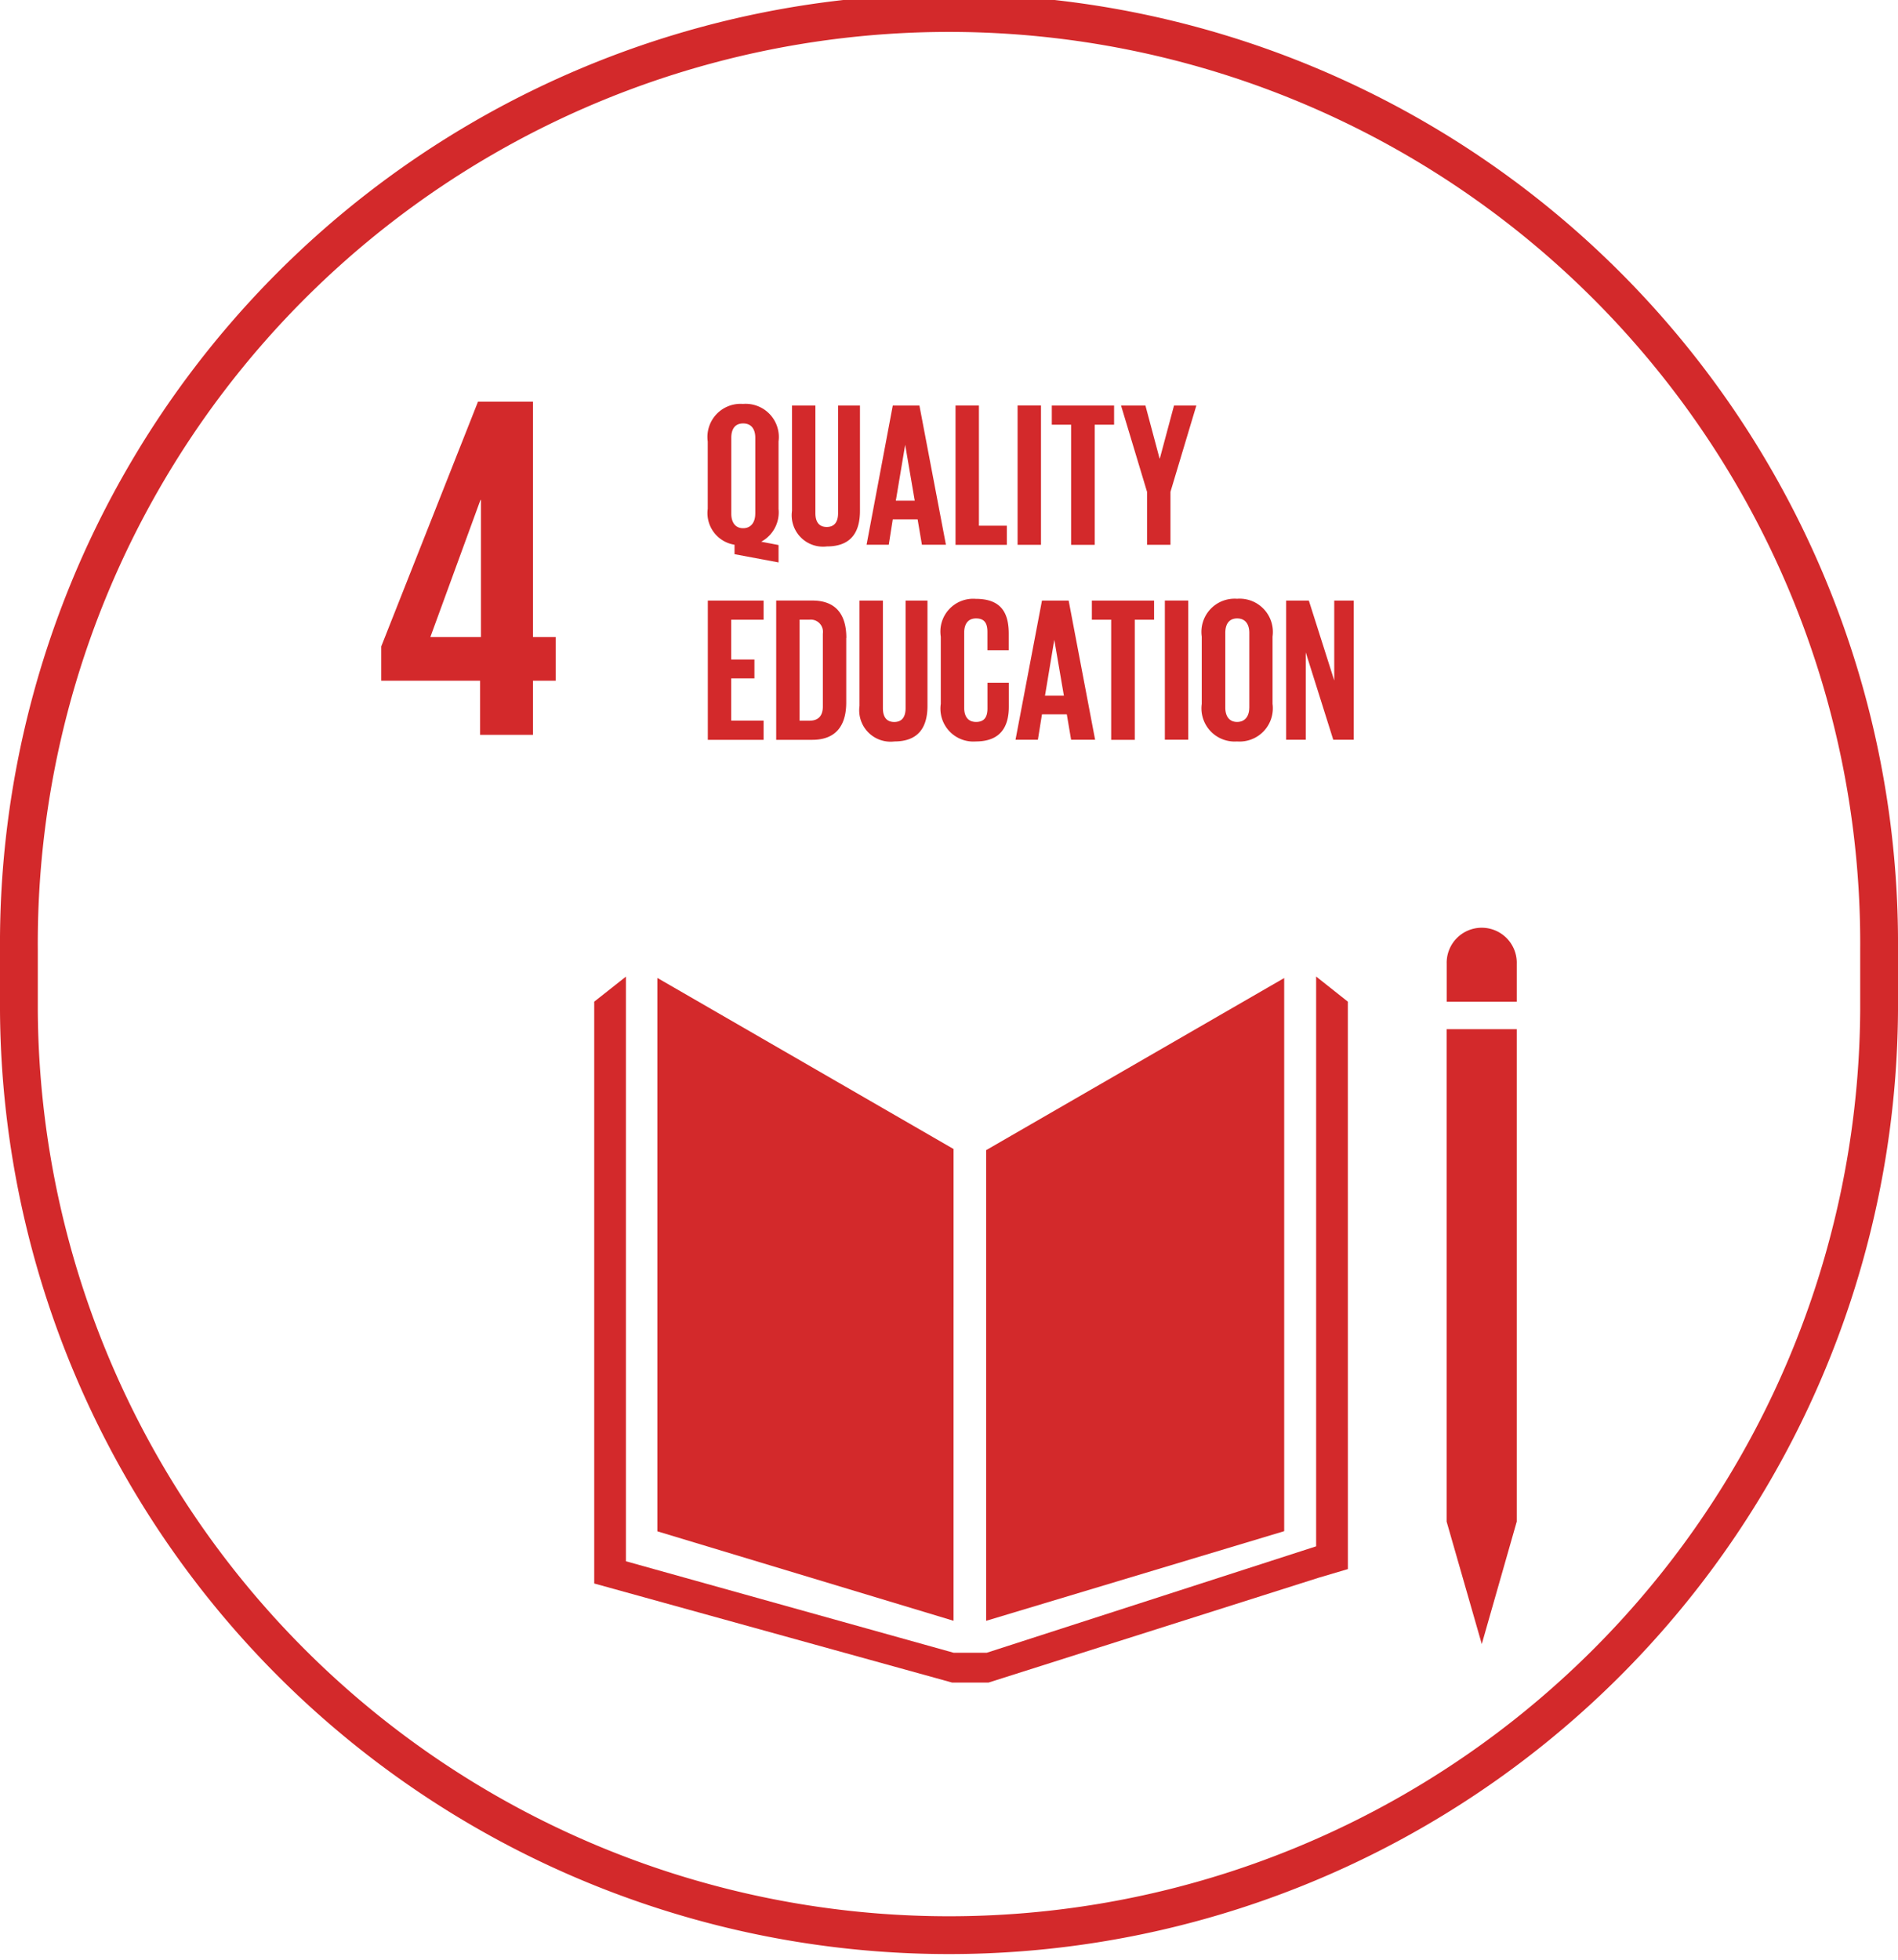
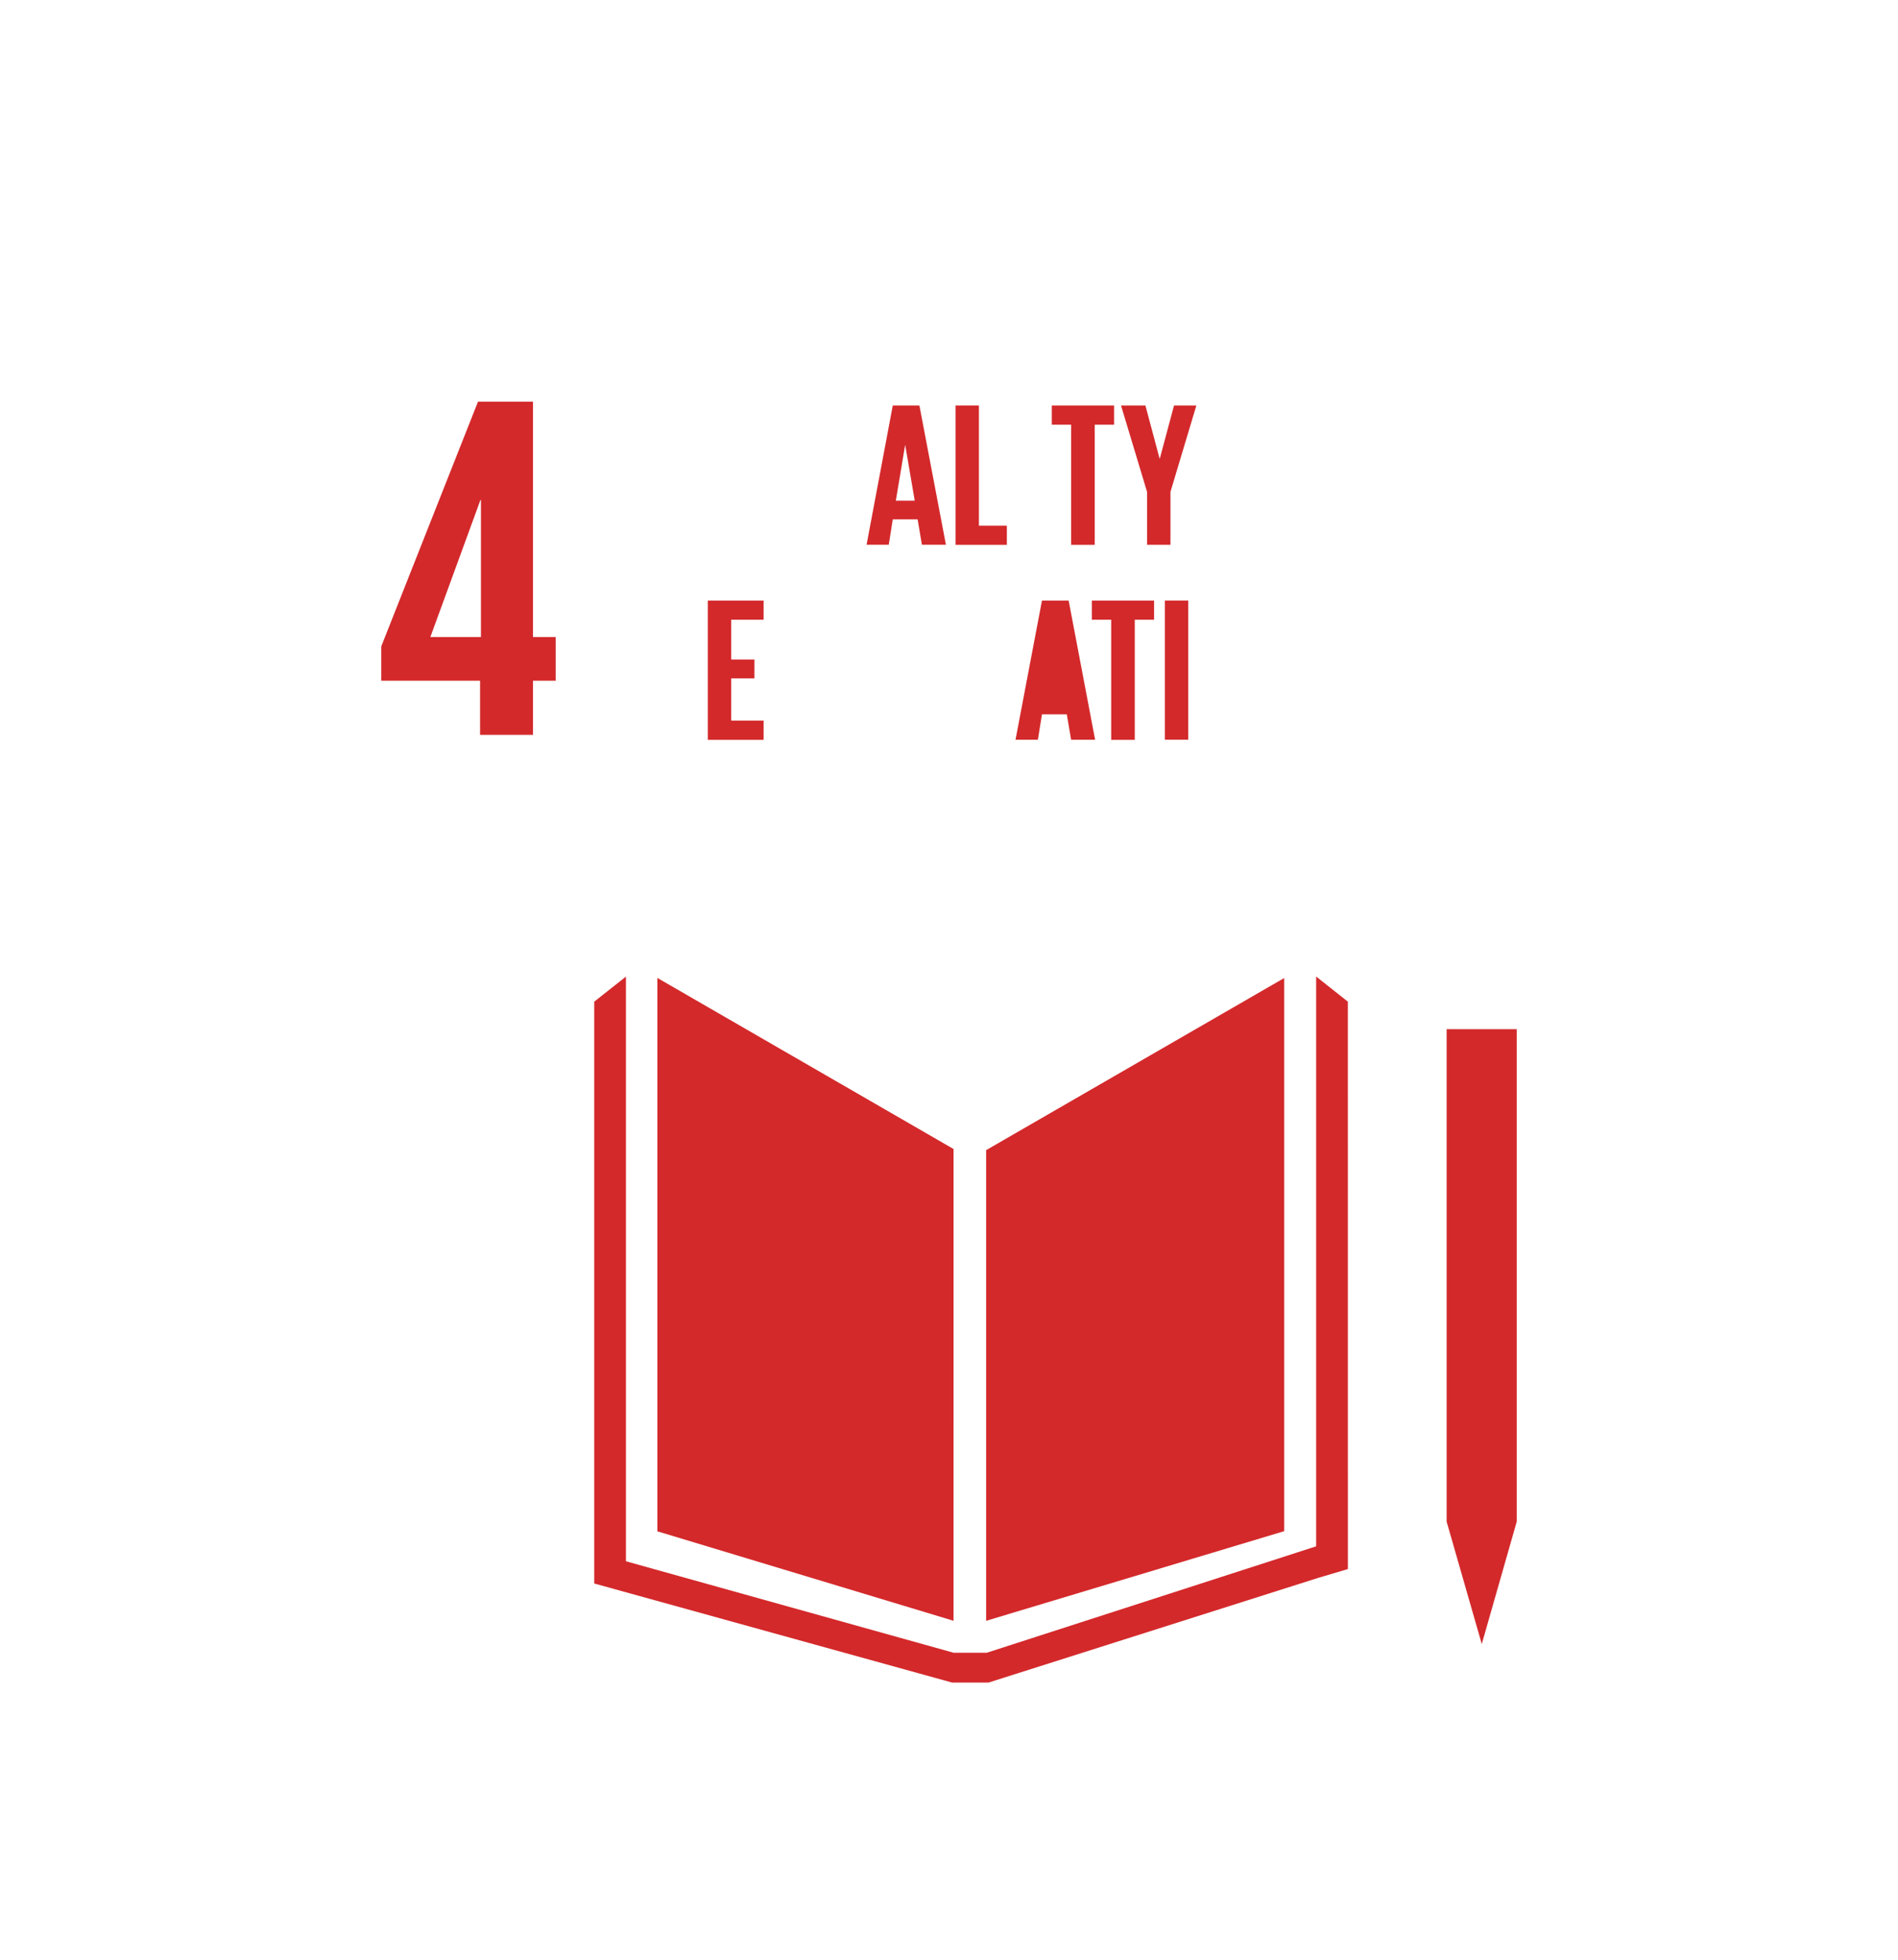
<svg xmlns="http://www.w3.org/2000/svg" width="50.211" height="51.837" viewBox="0 0 50.211 51.837">
  <defs>
    <clipPath id="clip-path">
-       <path id="Path_2236" data-name="Path 2236" d="M0,31.206H50V-20.42H0Z" transform="translate(0 20.42)" fill="none" />
-     </clipPath>
+       </clipPath>
  </defs>
  <g id="Group_2979" data-name="Group 2979" transform="translate(302.106 -15309.771)">
-     <path id="Path_2229" data-name="Path 2229" d="M29.746,15.856a24.606,24.606,0,0,1-49.211,0V14.231a24.606,24.606,0,1,1,49.211,0Z" transform="translate(-282.141 15320.647)" fill="none" stroke="#d3292b" stroke-width="1" />
    <path id="Path_2230" data-name="Path 2230" d="M0,31.206H50V-20.42H0Z" transform="translate(-302 15330.298)" fill="none" />
    <g id="Group_1845" data-name="Group 1845" transform="translate(-284.715 15335.635)">
      <path id="Path_2231" data-name="Path 2231" d="M4.736,2.735-3.1-1.79V12.846l7.835,2.366Z" transform="translate(3.099 1.79)" fill="#d3292b" />
    </g>
    <g id="Group_1846" data-name="Group 1846" transform="translate(-276.018 15335.637)">
      <path id="Path_2232" data-name="Path 2232" d="M0,2.752V15.2l7.885-2.371V-1.8Z" transform="translate(0 1.801)" fill="#d3292b" />
    </g>
    <g id="Group_1847" data-name="Group 1847" transform="translate(-263.836 15336.991)">
      <path id="Path_2233" data-name="Path 2233" d="M.983,0H-.643V13.023h0l.93,3.239.925-3.239h0V0Z" transform="translate(0.643)" fill="#d3292b" />
    </g>
    <g id="Group_1848" data-name="Group 1848" transform="translate(-286.386 15335.6)">
      <path id="Path_2234" data-name="Path 2234" d="M12.051.4l-.839-.665V14.805L2.5,17.619H1.62L-7.047,15.2V-.263L-7.886.4V15.788L1.58,18.408h.966l8.735-2.773.771-.228Z" transform="translate(7.886 0.263)" fill="#d3292b" />
    </g>
    <g id="Group_1850" data-name="Group 1850" transform="translate(-302 15309.878)" clip-path="url(#clip-path)">
      <g id="Group_1849" data-name="Group 1849" transform="translate(38.166 24.459)">
-         <path id="Path_2235" data-name="Path 2235" d="M1.12.561a.927.927,0,1,0-1.853,0v1H1.12Z" transform="translate(0.733 0.367)" fill="#d3292b" />
-       </g>
+         </g>
    </g>
    <g id="Group_1851" data-name="Group 1851" transform="translate(-292.02 15320.395)">
      <path id="Path_2237" data-name="Path 2237" d="M.785,3.762,2.11.137h.013V3.762ZM2.1,6.349H3.5V4.918h.6V3.762H3.5V-2.462H2.045L-.514,4.01v.908H2.1Z" transform="translate(0.514 2.462)" fill="#d3292b" />
    </g>
    <g id="Group_1854" data-name="Group 1854" transform="translate(-302 15309.878)" clip-path="url(#clip-path)">
      <g id="Group_1852" data-name="Group 1852" transform="translate(18.621 10.576)">
        <path id="Path_2238" data-name="Path 2238" d="M.758,1.756V-.254c0-.222-.1-.379-.321-.379S.123-.477.123-.254v2.01c0,.217.1.382.313.382s.321-.164.321-.382M.209,2.825v-.25A.847.847,0,0,1-.5,1.624V-.155a.876.876,0,0,1,.933-.994.878.878,0,0,1,.94.994v1.78a.882.882,0,0,1-.458.87l.458.088v.46Z" transform="translate(0.496 1.149)" fill="#d3292b" />
      </g>
      <g id="Group_1853" data-name="Group 1853" transform="translate(20.846 10.619)">
        <path id="Path_2239" data-name="Path 2239" d="M1.087,0V2.786c0,.571-.243.94-.875.94a.83.83,0,0,1-.923-.94V0h.619V2.847c0,.217.086.364.3.364s.3-.147.3-.364V0Z" transform="translate(0.711)" fill="#d3292b" />
      </g>
    </g>
    <g id="Group_1855" data-name="Group 1855" transform="translate(-279.181 15320.497)">
      <path id="Path_2241" data-name="Path 2241" d="M.419,0-.274,3.681H.313l.106-.672h.657l.114.672h.635L1.124,0ZM.747,1.037h0L1,2.516H.5Z" transform="translate(0.274)" fill="#d3292b" />
    </g>
    <g id="Group_1856" data-name="Group 1856" transform="translate(-276.828 15320.497)">
      <path id="Path_2242" data-name="Path 2242" d="M0,0V3.684H1.358V3.178H.619V0Z" fill="#d3292b" />
    </g>
-     <path id="Path_2243" data-name="Path 2243" d="M10.606-12.536h.619V-16.22h-.619Z" transform="translate(-285.792 15336.716)" fill="#d3292b" />
    <g id="Group_1857" data-name="Group 1857" transform="translate(-274.281 15320.497)">
      <path id="Path_2244" data-name="Path 2244" d="M0,0V.506H.511V3.684h.624V.506h.513V0Z" fill="#d3292b" />
    </g>
    <g id="Group_1858" data-name="Group 1858" transform="translate(-272.449 15320.497)">
      <path id="Path_2245" data-name="Path 2245" d="M.847,0,.472,1.4H.465L.091,0H-.554L.134,2.283v1.4H.753v-1.4L1.438,0Z" transform="translate(0.554)" fill="#d3292b" />
    </g>
    <g id="Group_1859" data-name="Group 1859" transform="translate(-283.381 15325.655)">
      <path id="Path_2246" data-name="Path 2246" d="M0,0V3.684H1.476V3.175H.619V2.058h.614v-.5H.619V.506h.857V0Z" fill="#d3292b" />
    </g>
    <g id="Group_1863" data-name="Group 1863" transform="translate(-302 15309.878)" clip-path="url(#clip-path)">
      <g id="Group_1860" data-name="Group 1860" transform="translate(20.428 15.776)">
        <path id="Path_2247" data-name="Path 2247" d="M.532,1.921c.255,0,.354-.152.354-.374V-.382A.323.323,0,0,0,.532-.751H.271V1.921ZM1.505-.268V1.438c0,.564-.233.989-.9.989H-.348V-1.257H.608c.665,0,.9.42.9.989" transform="translate(0.348 1.257)" fill="#d3292b" />
      </g>
      <g id="Group_1861" data-name="Group 1861" transform="translate(22.632 15.777)">
        <path id="Path_2248" data-name="Path 2248" d="M1.087,0V2.786c0,.571-.245.94-.875.94a.83.83,0,0,1-.923-.94V0h.619V2.847c0,.217.086.364.3.364s.3-.147.3-.364V0Z" transform="translate(0.711)" fill="#d3292b" />
      </g>
      <g id="Group_1862" data-name="Group 1862" transform="translate(24.782 15.733)">
        <path id="Path_2249" data-name="Path 2249" d="M0,1.678V-.1A.868.868,0,0,1,.923-1.1c.685,0,.875.382.875.923V.26H1.234V-.223c0-.228-.076-.359-.3-.359S.619-.423.619-.2V1.777c0,.222.091.379.316.379s.3-.142.3-.359V1.119H1.8v.635c0,.526-.217.918-.875.918A.87.87,0,0,1,0,1.678" transform="translate(0 1.098)" fill="#d3292b" />
      </g>
    </g>
    <g id="Group_1864" data-name="Group 1864" transform="translate(-275.236 15325.655)">
-       <path id="Path_2251" data-name="Path 2251" d="M.42,0l-.7,3.681H.312L.42,3.009h.657l.114.672h.635L1.126,0ZM.746,1.037h0L1,2.516H.5Z" transform="translate(0.275)" fill="#d3292b" />
+       <path id="Path_2251" data-name="Path 2251" d="M.42,0l-.7,3.681H.312L.42,3.009h.657l.114.672h.635L1.126,0ZM.746,1.037h0H.5Z" transform="translate(0.275)" fill="#d3292b" />
    </g>
    <g id="Group_1865" data-name="Group 1865" transform="translate(-273.221 15325.655)">
      <path id="Path_2252" data-name="Path 2252" d="M0,0V.506H.511V3.684h.624V.506h.511V0Z" fill="#d3292b" />
    </g>
    <path id="Path_2253" data-name="Path 2253" d="M12.147-10.5h.619v-3.681h-.619Z" transform="translate(-283.437 15339.835)" fill="#d3292b" />
    <g id="Group_1867" data-name="Group 1867" transform="translate(-302 15309.878)" clip-path="url(#clip-path)">
      <g id="Group_1866" data-name="Group 1866" transform="translate(31.69 15.733)">
        <path id="Path_2254" data-name="Path 2254" d="M.758,1.738V-.239c0-.222-.1-.382-.321-.382S.123-.462.123-.239V1.738c0,.222.1.379.313.379s.321-.157.321-.379M-.5,1.639V-.141a.878.878,0,0,1,.933-1,.88.88,0,0,1,.94,1v1.78a.88.88,0,0,1-.94.994A.878.878,0,0,1-.5,1.639" transform="translate(0.496 1.137)" fill="#d3292b" />
      </g>
    </g>
    <g id="Group_1868" data-name="Group 1868" transform="translate(-268.086 15325.655)">
-       <path id="Path_2256" data-name="Path 2256" d="M.772,0V2.114L.1,0H-.5V3.681H.018V1.37L.746,3.681h.541V0Z" transform="translate(0.505)" fill="#d3292b" />
-     </g>
+       </g>
  </g>
</svg>